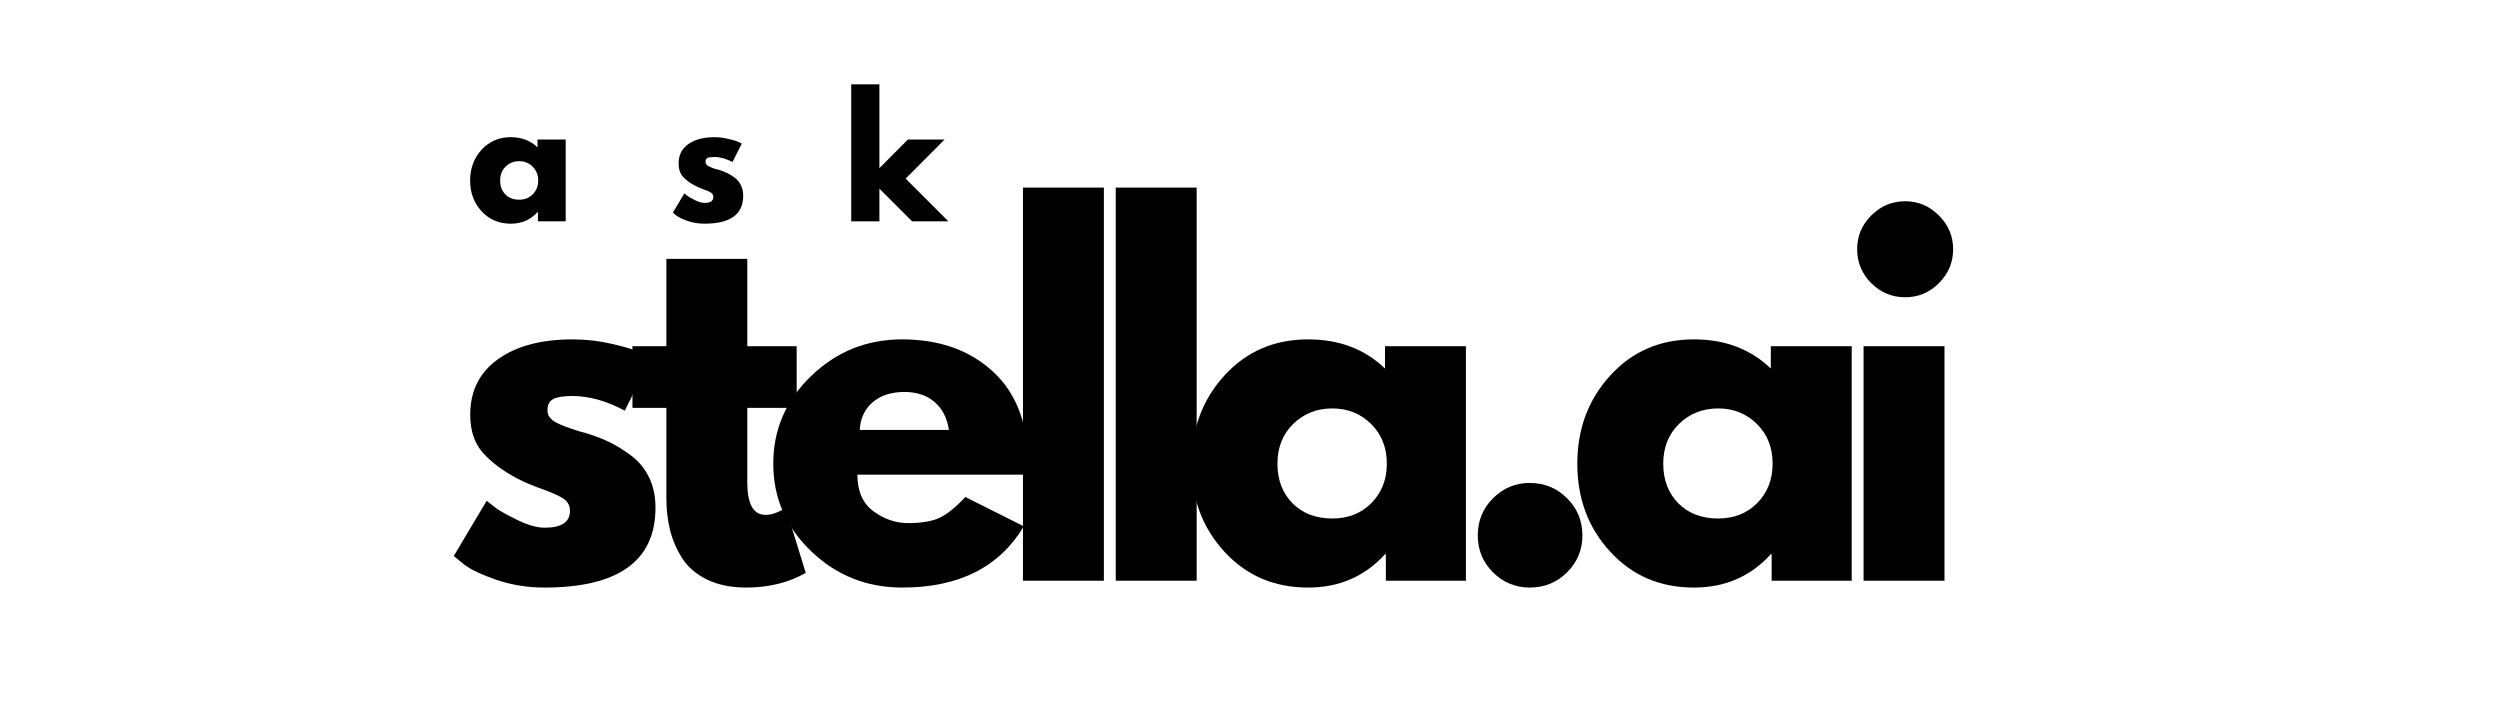
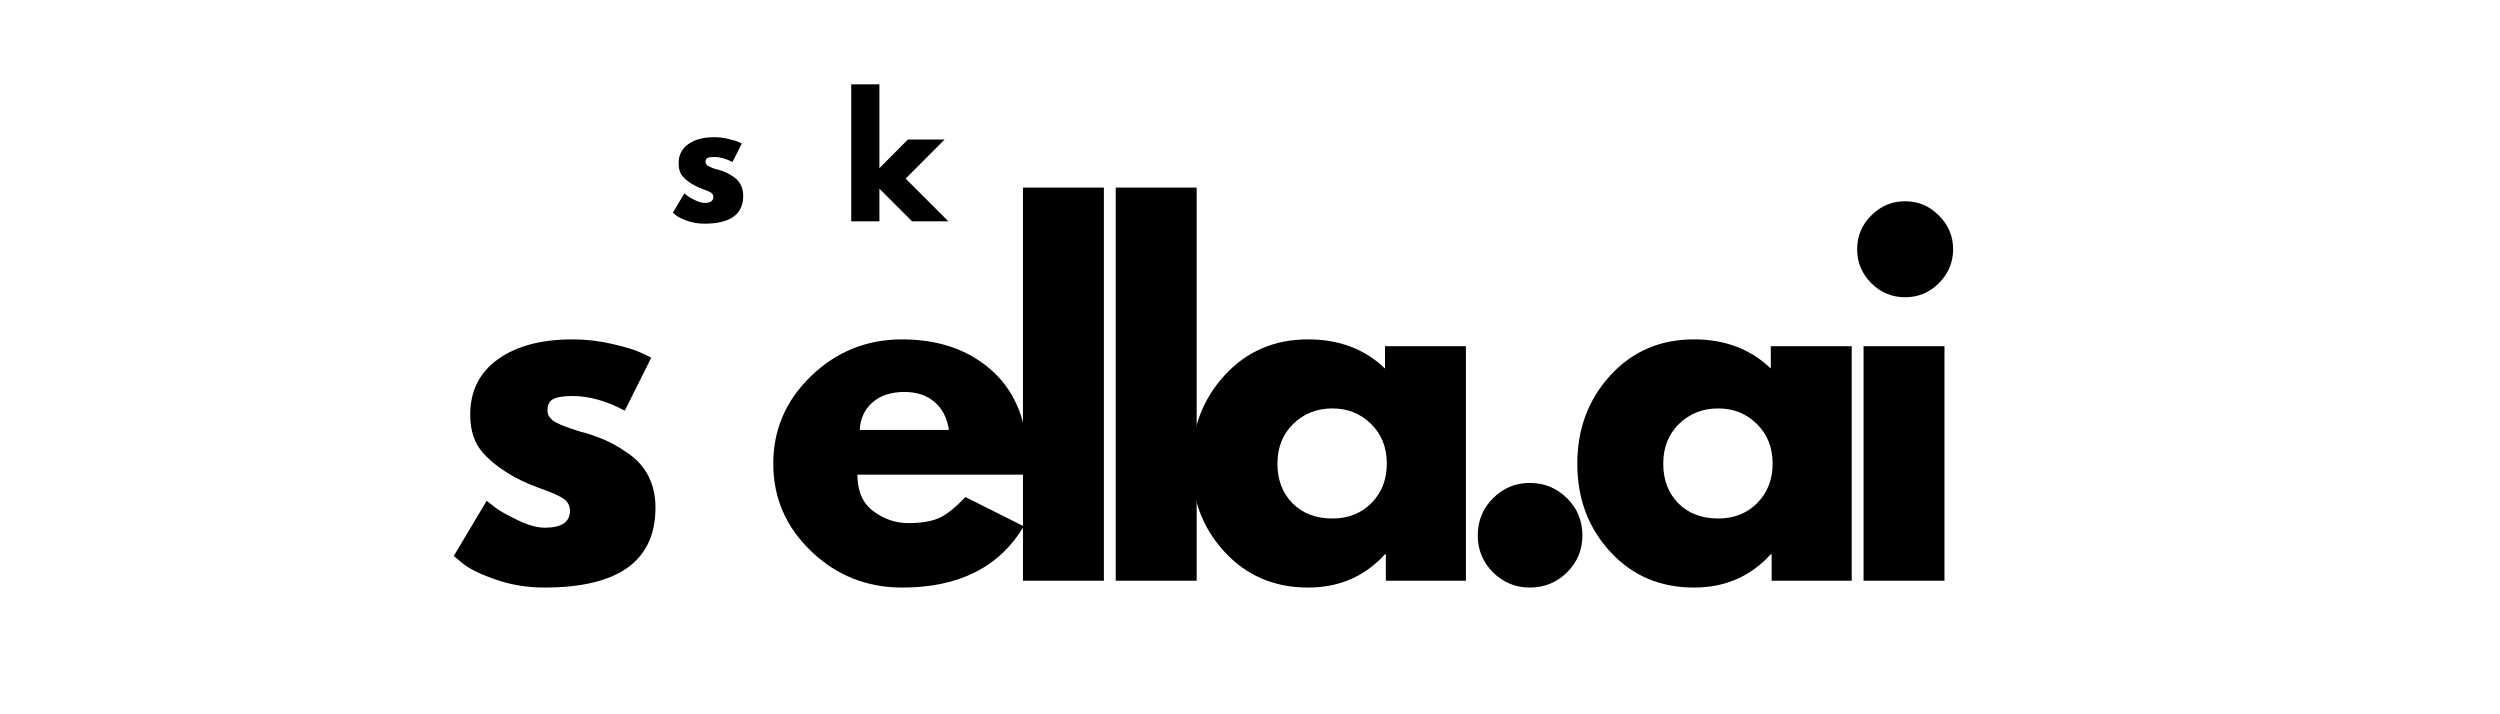
<svg xmlns="http://www.w3.org/2000/svg" width="350" zoomAndPan="magnify" viewBox="0 0 280 60" height="100" preserveAspectRatio="xMidYMid meet" version="1.0">
  <g fill="#000000" fill-opacity="1">
    <g transform="translate(49.648, 55.041)">
      <g>
        <path d="M 14.484 -27.031 C 15.992 -27.031 17.477 -26.859 18.938 -26.516 C 20.406 -26.18 21.5 -25.844 22.219 -25.5 L 23.297 -24.984 L 20.328 -19.047 C 18.273 -20.141 16.328 -20.688 14.484 -20.688 C 13.461 -20.688 12.738 -20.57 12.312 -20.344 C 11.883 -20.125 11.672 -19.707 11.672 -19.094 C 11.672 -18.957 11.688 -18.82 11.719 -18.688 C 11.758 -18.551 11.828 -18.422 11.922 -18.297 C 12.023 -18.18 12.117 -18.082 12.203 -18 C 12.297 -17.914 12.441 -17.82 12.641 -17.719 C 12.848 -17.613 13.008 -17.535 13.125 -17.484 C 13.25 -17.43 13.445 -17.352 13.719 -17.25 C 13.988 -17.156 14.191 -17.082 14.328 -17.031 C 14.473 -16.977 14.707 -16.898 15.031 -16.797 C 15.352 -16.691 15.598 -16.625 15.766 -16.594 C 16.828 -16.281 17.75 -15.938 18.531 -15.562 C 19.32 -15.188 20.148 -14.676 21.016 -14.031 C 21.891 -13.383 22.566 -12.566 23.047 -11.578 C 23.523 -10.586 23.766 -9.457 23.766 -8.188 C 23.766 -2.219 19.613 0.766 11.312 0.766 C 9.438 0.766 7.656 0.477 5.969 -0.094 C 4.281 -0.676 3.055 -1.258 2.297 -1.844 L 1.172 -2.766 L 4.859 -8.953 C 5.141 -8.723 5.5 -8.441 5.938 -8.109 C 6.383 -7.785 7.188 -7.344 8.344 -6.781 C 9.508 -6.219 10.516 -5.938 11.359 -5.938 C 13.242 -5.938 14.188 -6.566 14.188 -7.828 C 14.188 -8.41 13.945 -8.863 13.469 -9.188 C 12.988 -9.508 12.176 -9.875 11.031 -10.281 C 9.883 -10.695 8.988 -11.078 8.344 -11.422 C 6.707 -12.273 5.41 -13.238 4.453 -14.312 C 3.492 -15.383 3.016 -16.812 3.016 -18.594 C 3.016 -21.25 4.047 -23.316 6.109 -24.797 C 8.18 -26.285 10.973 -27.031 14.484 -27.031 Z M 14.484 -27.031 " />
      </g>
    </g>
  </g>
  <g fill="#000000" fill-opacity="1">
    <g transform="translate(70.024, 55.041)">
      <g>
-         <path d="M 4.609 -26.266 L 4.609 -36.047 L 13.672 -36.047 L 13.672 -26.266 L 19.203 -26.266 L 19.203 -19.359 L 13.672 -19.359 L 13.672 -11.016 C 13.672 -8.586 14.352 -7.375 15.719 -7.375 C 16.062 -7.375 16.422 -7.441 16.797 -7.578 C 17.172 -7.711 17.461 -7.848 17.672 -7.984 L 17.969 -8.188 L 20.219 -0.875 C 18.281 0.219 16.062 0.766 13.562 0.766 C 11.863 0.766 10.398 0.469 9.172 -0.125 C 7.941 -0.727 7.008 -1.531 6.375 -2.531 C 5.738 -3.539 5.285 -4.598 5.016 -5.703 C 4.742 -6.816 4.609 -8.004 4.609 -9.266 L 4.609 -19.359 L 0.812 -19.359 L 0.812 -26.266 Z M 4.609 -26.266 " />
-       </g>
+         </g>
    </g>
  </g>
  <g fill="#000000" fill-opacity="1">
    <g transform="translate(85.434, 55.041)">
      <g>
        <path d="M 29.641 -11.875 L 10.594 -11.875 C 10.594 -10.031 11.191 -8.664 12.391 -7.781 C 13.586 -6.895 14.883 -6.453 16.281 -6.453 C 17.75 -6.453 18.91 -6.645 19.766 -7.031 C 20.617 -7.426 21.594 -8.207 22.688 -9.375 L 29.234 -6.094 C 26.504 -1.52 21.961 0.766 15.609 0.766 C 11.648 0.766 8.254 -0.586 5.422 -3.297 C 2.586 -6.016 1.172 -9.285 1.172 -13.109 C 1.172 -16.93 2.586 -20.207 5.422 -22.938 C 8.254 -25.664 11.648 -27.031 15.609 -27.031 C 19.773 -27.031 23.164 -25.828 25.781 -23.422 C 28.395 -21.016 29.703 -17.578 29.703 -13.109 C 29.703 -12.492 29.68 -12.082 29.641 -11.875 Z M 10.859 -16.891 L 20.844 -16.891 C 20.633 -18.254 20.094 -19.301 19.219 -20.031 C 18.352 -20.77 17.238 -21.141 15.875 -21.141 C 14.375 -21.141 13.176 -20.75 12.281 -19.969 C 11.395 -19.188 10.922 -18.16 10.859 -16.891 Z M 10.859 -16.891 " />
      </g>
    </g>
  </g>
  <g fill="#000000" fill-opacity="1">
    <g transform="translate(111.493, 55.041)">
      <g>
        <path d="M 3.078 0 L 3.078 -44.031 L 12.141 -44.031 L 12.141 0 Z M 3.078 0 " />
      </g>
    </g>
  </g>
  <g fill="#000000" fill-opacity="1">
    <g transform="translate(121.885, 55.041)">
      <g>
-         <path d="M 3.078 0 L 3.078 -44.031 L 12.141 -44.031 L 12.141 0 Z M 3.078 0 " />
+         <path d="M 3.078 0 L 3.078 -44.031 L 12.141 -44.031 L 12.141 0 Z " />
      </g>
    </g>
  </g>
  <g fill="#000000" fill-opacity="1">
    <g transform="translate(132.277, 55.041)">
      <g>
        <path d="M 4.859 -3.25 C 2.398 -5.926 1.172 -9.207 1.172 -13.094 C 1.172 -16.988 2.398 -20.285 4.859 -22.984 C 7.316 -25.68 10.441 -27.031 14.234 -27.031 C 17.711 -27.031 20.582 -25.941 22.844 -23.766 L 22.844 -26.266 L 31.906 -26.266 L 31.906 0 L 22.938 0 L 22.938 -2.969 L 22.844 -2.969 C 20.582 -0.477 17.711 0.766 14.234 0.766 C 10.441 0.766 7.316 -0.57 4.859 -3.25 Z M 12.562 -17.562 C 11.383 -16.406 10.797 -14.922 10.797 -13.109 C 10.797 -11.297 11.359 -9.816 12.484 -8.672 C 13.617 -7.535 15.109 -6.969 16.953 -6.969 C 18.723 -6.969 20.18 -7.547 21.328 -8.703 C 22.473 -9.867 23.047 -11.336 23.047 -13.109 C 23.047 -14.922 22.457 -16.406 21.281 -17.562 C 20.102 -18.719 18.66 -19.297 16.953 -19.297 C 15.211 -19.297 13.75 -18.719 12.562 -17.562 Z M 12.562 -17.562 " />
      </g>
    </g>
  </g>
  <g fill="#000000" fill-opacity="1">
    <g transform="translate(162.432, 55.041)">
      <g>
        <path d="M 8.906 -10.953 C 10.539 -10.953 11.93 -10.379 13.078 -9.234 C 14.223 -8.098 14.797 -6.707 14.797 -5.062 C 14.797 -3.457 14.223 -2.082 13.078 -0.938 C 11.93 0.195 10.539 0.766 8.906 0.766 C 7.301 0.766 5.926 0.195 4.781 -0.938 C 3.645 -2.082 3.078 -3.457 3.078 -5.062 C 3.078 -6.707 3.645 -8.098 4.781 -9.234 C 5.926 -10.379 7.301 -10.953 8.906 -10.953 Z M 8.906 -10.953 " />
      </g>
    </g>
  </g>
  <g fill="#000000" fill-opacity="1">
    <g transform="translate(175.486, 55.041)">
      <g>
        <path d="M 4.859 -3.25 C 2.398 -5.926 1.172 -9.207 1.172 -13.094 C 1.172 -16.988 2.398 -20.285 4.859 -22.984 C 7.316 -25.68 10.441 -27.031 14.234 -27.031 C 17.711 -27.031 20.582 -25.941 22.844 -23.766 L 22.844 -26.266 L 31.906 -26.266 L 31.906 0 L 22.938 0 L 22.938 -2.969 L 22.844 -2.969 C 20.582 -0.477 17.711 0.766 14.234 0.766 C 10.441 0.766 7.316 -0.57 4.859 -3.25 Z M 12.562 -17.562 C 11.383 -16.406 10.797 -14.922 10.797 -13.109 C 10.797 -11.297 11.359 -9.816 12.484 -8.672 C 13.617 -7.535 15.109 -6.969 16.953 -6.969 C 18.723 -6.969 20.18 -7.547 21.328 -8.703 C 22.473 -9.867 23.047 -11.336 23.047 -13.109 C 23.047 -14.922 22.457 -16.406 21.281 -17.562 C 20.102 -18.719 18.66 -19.297 16.953 -19.297 C 15.211 -19.297 13.75 -18.719 12.562 -17.562 Z M 12.562 -17.562 " />
      </g>
    </g>
  </g>
  <g fill="#000000" fill-opacity="1">
    <g transform="translate(205.641, 55.041)">
      <g>
        <path d="M 3.938 -40.906 C 5 -41.969 6.266 -42.5 7.734 -42.5 C 9.203 -42.5 10.461 -41.969 11.516 -40.906 C 12.578 -39.852 13.109 -38.594 13.109 -37.125 C 13.109 -35.656 12.578 -34.391 11.516 -33.328 C 10.461 -32.273 9.203 -31.75 7.734 -31.75 C 6.266 -31.75 5 -32.273 3.938 -33.328 C 2.883 -34.391 2.359 -35.656 2.359 -37.125 C 2.359 -38.594 2.883 -39.852 3.938 -40.906 Z M 3.078 -26.266 L 3.078 0 L 12.141 0 L 12.141 -26.266 Z M 3.078 -26.266 " />
      </g>
    </g>
  </g>
  <g fill="#000000" fill-opacity="1">
    <g transform="translate(52.248, 14.787)">
      <g>
-         <path d="M 1.688 -1.125 C 0.832 -2.062 0.406 -3.207 0.406 -4.562 C 0.406 -5.926 0.832 -7.078 1.688 -8.016 C 2.551 -8.953 3.641 -9.422 4.953 -9.422 C 6.172 -9.422 7.172 -9.039 7.953 -8.281 L 7.953 -9.156 L 11.109 -9.156 L 11.109 0 L 8 0 L 8 -1.031 L 7.953 -1.031 C 7.172 -0.164 6.172 0.266 4.953 0.266 C 3.641 0.266 2.551 -0.195 1.688 -1.125 Z M 4.375 -6.125 C 3.969 -5.719 3.766 -5.195 3.766 -4.562 C 3.766 -3.938 3.957 -3.422 4.344 -3.016 C 4.738 -2.617 5.258 -2.422 5.906 -2.422 C 6.52 -2.422 7.023 -2.625 7.422 -3.031 C 7.828 -3.438 8.031 -3.945 8.031 -4.562 C 8.031 -5.195 7.82 -5.719 7.406 -6.125 C 7 -6.531 6.5 -6.734 5.906 -6.734 C 5.301 -6.734 4.789 -6.531 4.375 -6.125 Z M 4.375 -6.125 " />
-       </g>
+         </g>
    </g>
  </g>
  <g fill="#000000" fill-opacity="1">
    <g transform="translate(74.957, 14.787)">
      <g>
        <path d="M 5.047 -9.422 C 5.566 -9.422 6.082 -9.359 6.594 -9.234 C 7.113 -9.117 7.5 -9.004 7.75 -8.891 L 8.125 -8.703 L 7.078 -6.641 C 6.367 -7.016 5.691 -7.203 5.047 -7.203 C 4.691 -7.203 4.438 -7.164 4.281 -7.094 C 4.133 -7.02 4.062 -6.875 4.062 -6.656 C 4.062 -6.602 4.066 -6.551 4.078 -6.5 C 4.098 -6.457 4.125 -6.414 4.156 -6.375 C 4.195 -6.332 4.227 -6.297 4.25 -6.266 C 4.281 -6.242 4.332 -6.211 4.406 -6.172 C 4.477 -6.141 4.535 -6.113 4.578 -6.094 C 4.617 -6.07 4.688 -6.039 4.781 -6 C 4.875 -5.969 4.941 -5.941 4.984 -5.922 C 5.035 -5.91 5.117 -5.883 5.234 -5.844 C 5.348 -5.812 5.438 -5.789 5.5 -5.781 C 5.863 -5.676 6.18 -5.555 6.453 -5.422 C 6.734 -5.297 7.023 -5.117 7.328 -4.891 C 7.629 -4.66 7.863 -4.375 8.031 -4.031 C 8.195 -3.688 8.281 -3.297 8.281 -2.859 C 8.281 -0.773 6.832 0.266 3.938 0.266 C 3.289 0.266 2.672 0.164 2.078 -0.031 C 1.492 -0.238 1.066 -0.441 0.797 -0.641 L 0.406 -0.969 L 1.688 -3.125 C 1.789 -3.039 1.914 -2.941 2.062 -2.828 C 2.219 -2.711 2.5 -2.555 2.906 -2.359 C 3.312 -2.16 3.664 -2.062 3.969 -2.062 C 4.613 -2.062 4.938 -2.285 4.938 -2.734 C 4.938 -2.93 4.852 -3.086 4.688 -3.203 C 4.52 -3.316 4.238 -3.441 3.844 -3.578 C 3.445 -3.723 3.133 -3.859 2.906 -3.984 C 2.332 -4.273 1.879 -4.609 1.547 -4.984 C 1.211 -5.359 1.047 -5.859 1.047 -6.484 C 1.047 -7.41 1.406 -8.129 2.125 -8.641 C 2.852 -9.16 3.828 -9.422 5.047 -9.422 Z M 5.047 -9.422 " />
      </g>
    </g>
  </g>
  <g clip-path="url(#f64aa2105f)">
    <g fill="#000000" fill-opacity="1">
      <g transform="translate(94.259, 14.787)">
        <g>
          <path d="M 11.531 -9.156 L 7.172 -4.781 L 11.953 0 L 7.891 0 L 4.234 -3.656 L 4.234 0 L 1.078 0 L 1.078 -15.344 L 4.234 -15.344 L 4.234 -5.953 L 7.422 -9.156 Z M 11.531 -9.156 " />
        </g>
      </g>
    </g>
  </g>
</svg>